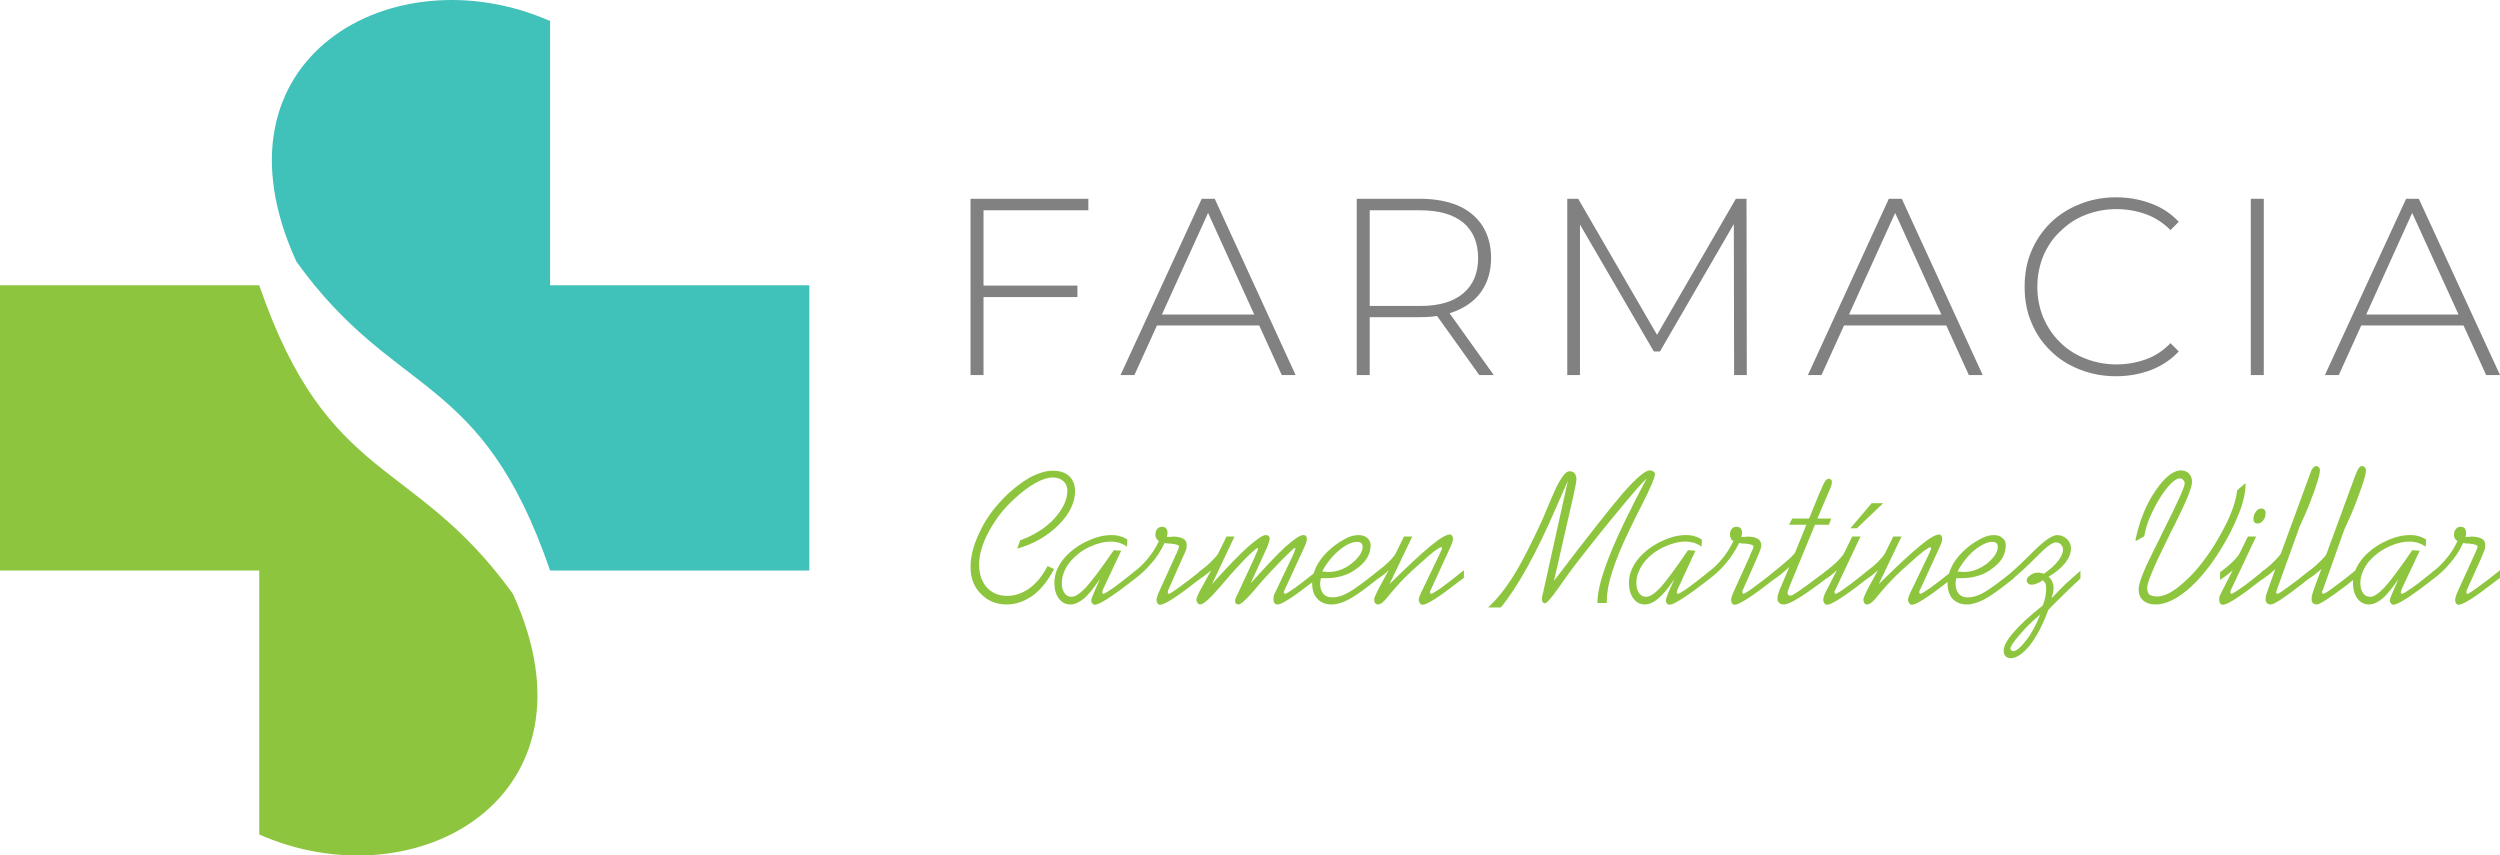
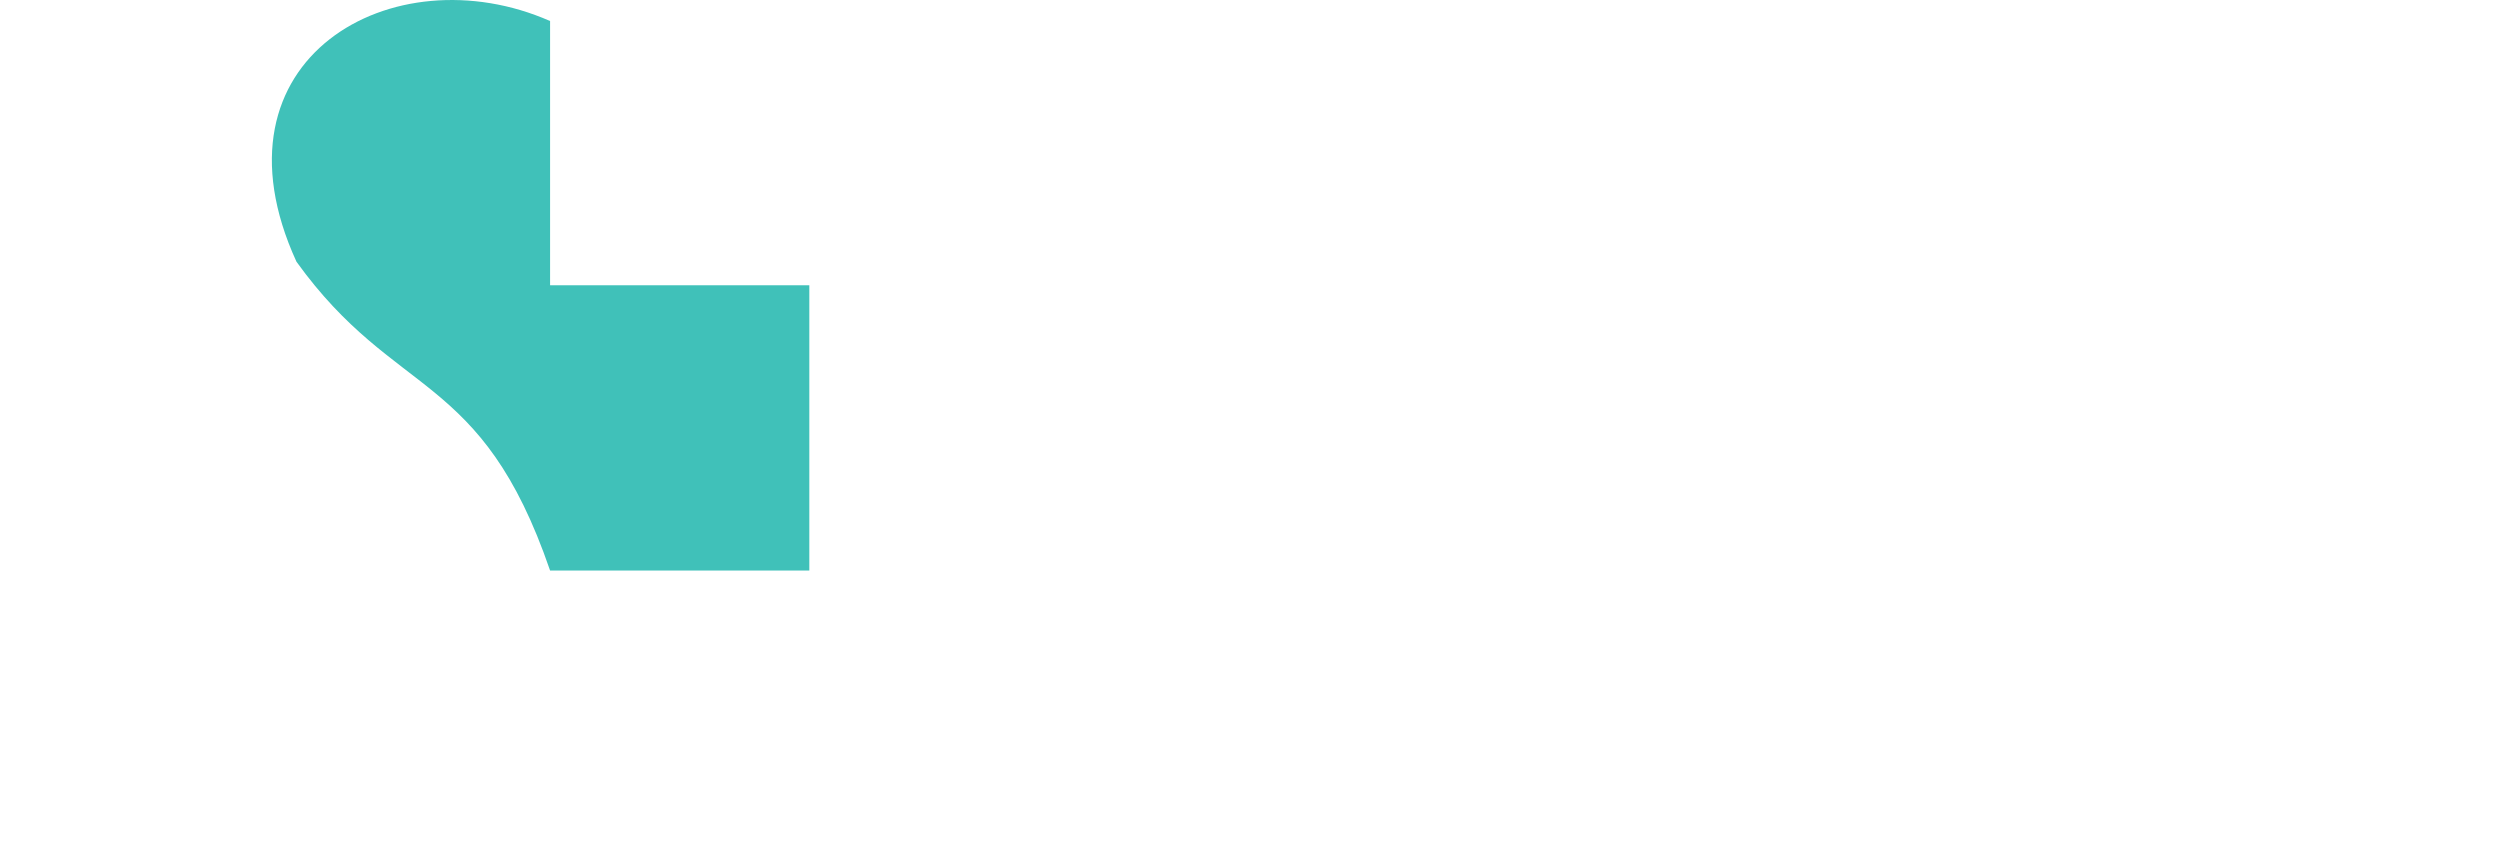
<svg xmlns="http://www.w3.org/2000/svg" version="1.1" id="Capa_1" x="0px" y="0px" width="240.009px" height="82.131px" viewBox="0 0 240.009 82.131" enable-background="new 0 0 240.009 82.131" xml:space="preserve">
  <g>
    <path fill-rule="evenodd" clip-rule="evenodd" fill="#40C1B9" d="M52.81,54.771h24.888V27.389H52.81V2.019   c-15.052-6.633-33.279,3.6-24.35,23.103C37.984,38.359,46.205,35.524,52.81,54.771L52.81,54.771z" />
-     <path fill-rule="evenodd" clip-rule="evenodd" fill="#8DC53E" d="M24.888,27.389H0v27.382h24.888v25.342   c15.052,6.634,33.279-3.6,24.35-23.102C39.713,43.773,31.493,46.608,24.888,27.389L24.888,27.389z" />
-     <path fill="#818181" d="M94.28,27.417h9.156v1.105H94.28V27.417z M94.422,36.006h-1.248V19.083h11.311v1.106H94.422V36.006z    M107.575,36.006l7.795-16.923h1.248l7.767,16.923h-1.332l-7.342-16.157h0.539l-7.342,16.157H107.575z M110.438,31.244l0.397-1.049   h10.148l0.396,1.049H110.438z M130.252,36.006V19.083h6.065c1.418,0,2.637,0.227,3.657,0.652c1.021,0.454,1.814,1.105,2.353,1.956   c0.539,0.851,0.822,1.871,0.822,3.09c0,1.162-0.283,2.183-0.822,3.033c-0.538,0.851-1.332,1.502-2.353,1.956   s-2.239,0.68-3.657,0.68h-5.386l0.567-0.567v6.123H130.252z M142.016,36.006l-4.394-6.151h1.389l4.394,6.151H142.016z M131.5,29.94   l-0.567-0.567h5.386c1.843,0,3.203-0.397,4.167-1.219c0.936-0.794,1.418-1.928,1.418-3.374c0-1.474-0.482-2.608-1.418-3.401   c-0.964-0.794-2.324-1.19-4.167-1.19h-5.386l0.567-0.596V29.94z M150.463,36.006V19.083h1.049l7.852,13.55h-0.566l7.852-13.55   h1.021l0.028,16.923h-1.219l-0.028-15.08h0.34l-7.427,12.813h-0.595l-7.455-12.813h0.368v15.08H150.463z M173.566,36.006   l7.767-16.923h1.247l7.767,16.923h-1.332l-7.342-16.157h0.539l-7.342,16.157H173.566z M176.4,31.244l0.426-1.049h10.119   l0.426,1.049H176.4z M203.131,36.12c-1.248,0-2.41-0.227-3.487-0.652c-1.077-0.425-2.013-1.021-2.777-1.786   c-0.794-0.765-1.418-1.672-1.843-2.721c-0.454-1.049-0.652-2.183-0.652-3.43c0-1.247,0.198-2.381,0.652-3.43   c0.425-1.021,1.049-1.928,1.843-2.721c0.793-0.766,1.729-1.361,2.806-1.786c1.049-0.425,2.211-0.652,3.459-0.652   c1.19,0,2.324,0.199,3.373,0.595c1.021,0.369,1.928,0.964,2.664,1.758l-0.794,0.793c-0.708-0.708-1.502-1.219-2.381-1.531   c-0.879-0.312-1.813-0.482-2.806-0.482c-1.077,0-2.069,0.199-3.005,0.567c-0.936,0.369-1.729,0.907-2.41,1.587   c-0.708,0.652-1.219,1.446-1.615,2.353c-0.368,0.907-0.567,1.899-0.567,2.948c0,1.077,0.199,2.041,0.567,2.948   c0.396,0.907,0.907,1.701,1.615,2.381c0.681,0.68,1.475,1.19,2.41,1.559c0.936,0.369,1.928,0.567,3.005,0.567   c0.992,0,1.927-0.17,2.806-0.482c0.879-0.312,1.673-0.822,2.381-1.559l0.794,0.793c-0.736,0.794-1.644,1.389-2.664,1.786   C205.456,35.921,204.322,36.12,203.131,36.12L203.131,36.12z M216.085,36.006V19.083h1.247v16.923H216.085z M223.2,36.006   l7.796-16.923h1.219l7.795,16.923h-1.332l-7.37-16.157h0.539l-7.313,16.157H223.2z M226.063,31.244l0.397-1.049h10.119l0.425,1.049   H226.063z" />
-     <path fill="#8DC53E" d="M101.197,54.629c-0.567,1.077-1.219,1.928-2.012,2.523c-0.794,0.566-1.644,0.879-2.523,0.879   c-1.021,0-1.843-0.341-2.495-1.021c-0.652-0.652-0.992-1.503-0.992-2.552s0.284-2.154,0.851-3.316   c0.539-1.19,1.304-2.268,2.296-3.288c0.822-0.851,1.672-1.503,2.495-1.984c0.851-0.453,1.587-0.681,2.239-0.681   c0.681,0,1.19,0.171,1.587,0.511c0.369,0.368,0.567,0.851,0.567,1.445c0,1.077-0.51,2.154-1.559,3.231   c-1.049,1.049-2.381,1.843-3.997,2.296l0.283-0.793c1.304-0.482,2.41-1.162,3.26-2.069c0.851-0.936,1.276-1.843,1.276-2.722   c0-0.368-0.142-0.68-0.397-0.907c-0.255-0.227-0.595-0.34-1.021-0.34c-0.454,0-0.992,0.17-1.616,0.51   c-0.624,0.341-1.304,0.851-2.013,1.503c-1.049,0.936-1.871,2.013-2.494,3.175c-0.624,1.162-0.936,2.211-0.936,3.146   s0.255,1.672,0.737,2.211c0.482,0.538,1.134,0.822,1.956,0.822c0.765,0,1.474-0.255,2.154-0.737   c0.652-0.481,1.247-1.19,1.729-2.126L101.197,54.629z M105.902,56.557c-0.028,0.057-0.028,0.113-0.057,0.17   s-0.028,0.085-0.028,0.113s0.028,0.085,0.028,0.114c0.028,0.028,0.057,0.057,0.085,0.057c0.085,0,0.425-0.199,0.992-0.596   c0.539-0.396,1.276-0.964,2.154-1.673v0.737l-0.227,0.17c-2.069,1.616-3.316,2.41-3.742,2.41c-0.085,0-0.17-0.028-0.227-0.114   c-0.085-0.085-0.113-0.17-0.113-0.283c0-0.057,0.028-0.17,0.057-0.283c0.057-0.142,0.114-0.283,0.199-0.482l0.567-1.304   c-0.595,0.879-1.105,1.503-1.531,1.871c-0.454,0.368-0.879,0.567-1.304,0.567c-0.453,0-0.822-0.199-1.105-0.567   c-0.283-0.396-0.425-0.879-0.425-1.502c0-0.454,0.085-0.879,0.255-1.276c0.17-0.396,0.425-0.793,0.765-1.19   c0.596-0.651,1.304-1.162,2.098-1.53c0.822-0.397,1.587-0.596,2.353-0.596c0.312,0,0.595,0.028,0.822,0.113   c0.255,0.057,0.482,0.171,0.709,0.313l-0.028,0.68c-0.255-0.17-0.482-0.283-0.737-0.368c-0.255-0.057-0.51-0.113-0.793-0.113   c-0.652,0-1.333,0.17-2.069,0.51c-0.737,0.341-1.304,0.794-1.757,1.305c-0.312,0.34-0.539,0.708-0.681,1.077   c-0.142,0.368-0.227,0.708-0.227,1.077c0,0.396,0.085,0.736,0.255,0.963c0.17,0.256,0.397,0.369,0.681,0.369   c0.368,0,0.822-0.312,1.389-0.907c0.539-0.596,1.446-1.786,2.665-3.571l0.709,0.057L105.902,56.557z M112.195,56.557   c-0.028,0.057-0.057,0.113-0.057,0.17c-0.028,0.057-0.028,0.085-0.028,0.113s0,0.085,0.028,0.114   c0.028,0.028,0.028,0.057,0.057,0.057c0.114,0,0.425-0.199,0.964-0.596s1.276-0.936,2.183-1.673v0.737l-0.425,0.312   c-1.956,1.531-3.118,2.269-3.543,2.269c-0.085,0-0.17-0.028-0.255-0.143c-0.057-0.085-0.085-0.198-0.085-0.34   c0-0.085,0.028-0.17,0.057-0.283s0.085-0.227,0.142-0.397l1.531-3.373c0.028-0.113,0.114-0.255,0.199-0.425   c0.142-0.34,0.227-0.539,0.227-0.624c0-0.142-0.255-0.227-0.765-0.283c-0.255,0-0.454-0.028-0.624-0.057   c-0.34,0.737-0.766,1.389-1.276,1.956c-0.51,0.595-1.077,1.134-1.729,1.587v-0.736c0.51-0.341,0.964-0.794,1.389-1.305   c0.425-0.51,0.794-1.077,1.078-1.7c-0.114-0.057-0.199-0.142-0.255-0.255c-0.057-0.086-0.085-0.199-0.085-0.341   c0-0.227,0.057-0.425,0.17-0.566c0.142-0.142,0.284-0.199,0.454-0.199s0.284,0.029,0.397,0.143   c0.085,0.113,0.142,0.255,0.142,0.396c0,0.085,0,0.17-0.028,0.227c0,0.057-0.028,0.142-0.028,0.198c0.142,0,0.284,0,0.454,0   c0.028,0,0.057-0.028,0.085-0.028c0.482,0,0.851,0.085,1.049,0.228c0.227,0.113,0.312,0.34,0.312,0.623   c0,0.113-0.029,0.255-0.057,0.397c-0.057,0.17-0.198,0.481-0.396,0.906L112.195,56.557z M126.51,54.743v0.737l-0.425,0.34   c-1.899,1.475-3.033,2.212-3.401,2.212c-0.143,0-0.256-0.058-0.341-0.143c-0.057-0.085-0.085-0.198-0.085-0.396   c0-0.085,0-0.17,0.028-0.283s0.057-0.198,0.113-0.284l1.786-3.741c0.057-0.142,0.085-0.227,0.113-0.312s0.057-0.171,0.057-0.228   c0-0.028,0-0.028,0-0.028c-0.028-0.028-0.028-0.028-0.028-0.028c-0.057,0-0.283,0.199-0.709,0.624   c-0.453,0.425-0.935,0.936-1.502,1.53c-0.51,0.539-1.077,1.163-1.729,1.956c-0.765,0.879-1.275,1.333-1.474,1.333   c-0.113,0-0.17-0.028-0.255-0.086c-0.057-0.057-0.085-0.142-0.085-0.227c0-0.142,0.057-0.312,0.17-0.566   c0.028-0.028,0.057-0.057,0.057-0.085l1.644-3.544c0.086-0.227,0.171-0.425,0.256-0.595c0.057-0.142,0.085-0.228,0.085-0.284   c0,0,0,0-0.028-0.028c0,0,0,0-0.028,0c-0.057,0-0.284,0.171-0.624,0.482s-0.765,0.737-1.275,1.304   c-0.454,0.482-0.992,1.105-1.644,1.871c-0.992,1.162-1.644,1.758-1.956,1.758c-0.113,0-0.198-0.058-0.255-0.143   c-0.085-0.085-0.114-0.198-0.114-0.34c0-0.17,0.227-0.681,0.709-1.502c0.283-0.539,0.539-0.964,0.708-1.305   c-0.227,0.199-0.454,0.397-0.652,0.539c-0.199,0.142-0.397,0.283-0.567,0.396v-0.736c0.454-0.341,0.878-0.681,1.219-1.021   c0.369-0.369,0.595-0.624,0.68-0.794l0.794-1.616h0.765l-2.154,4.564c1.333-1.503,2.466-2.665,3.345-3.487   c0.908-0.793,1.502-1.219,1.814-1.219c0.114,0,0.199,0.028,0.256,0.085c0.085,0.057,0.113,0.142,0.113,0.256   c0,0.085-0.028,0.17-0.057,0.312c-0.028,0.113-0.113,0.283-0.17,0.481l-1.588,3.487c1.332-1.475,2.409-2.637,3.26-3.431   c0.879-0.793,1.475-1.19,1.786-1.19c0.113,0,0.198,0.028,0.255,0.085c0.057,0.085,0.085,0.142,0.085,0.256   c0,0.085,0,0.198-0.057,0.34c-0.028,0.113-0.085,0.283-0.17,0.453l-1.871,4.054c-0.028,0.085-0.057,0.142-0.085,0.198   c0,0.028-0.028,0.057-0.028,0.085s0.028,0.085,0.028,0.114c0.028,0.028,0.057,0.057,0.085,0.057c0.113,0,0.426-0.199,0.992-0.596   C124.895,56.019,125.631,55.452,126.51,54.743L126.51,54.743z M132.378,54.743v0.737c-1.333,1.077-2.296,1.758-2.892,2.069   s-1.134,0.482-1.645,0.482c-0.595,0-1.049-0.199-1.36-0.539c-0.34-0.34-0.51-0.851-0.51-1.502c0-0.511,0.142-1.021,0.368-1.531   c0.255-0.51,0.596-0.992,1.049-1.445c0.539-0.511,1.049-0.907,1.587-1.19c0.511-0.313,0.992-0.454,1.446-0.454   c0.34,0,0.651,0.085,0.851,0.284c0.198,0.17,0.312,0.396,0.312,0.708c0,0.822-0.425,1.56-1.275,2.183   c-0.822,0.652-1.843,0.964-3.005,0.964c-0.142,0-0.227,0-0.312,0c-0.057,0-0.113,0-0.171,0c-0.028,0.085-0.057,0.17-0.057,0.255   s-0.028,0.171-0.028,0.256c0,0.425,0.113,0.765,0.313,0.992c0.198,0.227,0.481,0.34,0.879,0.34c0.453,0,0.963-0.142,1.502-0.454   C129.997,56.585,130.989,55.876,132.378,54.743L132.378,54.743z M126.936,54.857c0.085,0.028,0.198,0.028,0.283,0.028   s0.198,0.028,0.283,0.028c0.822,0,1.588-0.284,2.268-0.822c0.681-0.567,1.049-1.077,1.049-1.616c0-0.142-0.057-0.255-0.142-0.34   c-0.113-0.085-0.255-0.113-0.396-0.113c-0.482,0-1.049,0.255-1.701,0.794C127.899,53.382,127.361,54.063,126.936,54.857   L126.936,54.857z M132.123,55.678v-0.736c0.454-0.341,0.879-0.681,1.22-1.021c0.368-0.369,0.566-0.624,0.651-0.794l0.794-1.616   h0.794l-2.183,4.564c1.729-1.701,3.033-2.92,3.939-3.657c0.879-0.736,1.503-1.105,1.871-1.105c0.085,0,0.142,0.057,0.198,0.113   c0.057,0.085,0.085,0.198,0.085,0.341c0,0.085-0.028,0.17-0.057,0.283c-0.028,0.085-0.085,0.227-0.17,0.425l-1.871,4.082   c-0.028,0.085-0.085,0.142-0.085,0.198c-0.028,0.028-0.028,0.057-0.028,0.085s0.028,0.085,0.028,0.114   c0.028,0.028,0.057,0.057,0.085,0.057c0.086,0,0.426-0.199,0.992-0.596c0.539-0.396,1.276-0.964,2.154-1.673v0.737l-0.425,0.312   c-1.956,1.531-3.118,2.269-3.543,2.269c-0.085,0-0.171-0.028-0.256-0.143c-0.057-0.085-0.113-0.227-0.113-0.368   c0-0.057,0.028-0.17,0.057-0.255c0.057-0.113,0.113-0.255,0.171-0.397l1.785-3.713c0.085-0.198,0.142-0.34,0.17-0.396   s0.057-0.086,0.057-0.114c0-0.057-0.028-0.085-0.028-0.113c-0.028-0.028-0.028-0.028-0.057-0.028c-0.085,0-0.312,0.142-0.68,0.397   c-0.369,0.283-0.766,0.651-1.247,1.077c-0.567,0.481-1.106,0.992-1.616,1.502c-0.51,0.511-0.936,1.021-1.332,1.475   c-0.057,0.085-0.142,0.17-0.255,0.312c-0.369,0.481-0.681,0.737-0.936,0.737c-0.113,0-0.199-0.058-0.284-0.143   c-0.057-0.085-0.085-0.198-0.085-0.34c0-0.17,0.256-0.737,0.794-1.701c0.255-0.453,0.453-0.821,0.596-1.105   c-0.199,0.199-0.426,0.397-0.624,0.539S132.293,55.565,132.123,55.678L132.123,55.678z M142.867,58.315   c0.85-0.794,1.672-1.814,2.466-3.09s1.701-3.062,2.778-5.414c0.227-0.511,0.481-1.19,0.85-2.013   c0.709-1.701,1.276-2.552,1.701-2.552c0.227,0,0.396,0.058,0.51,0.199c0.114,0.142,0.171,0.34,0.171,0.595   c-0.028,0.142-0.028,0.341-0.085,0.567c-0.058,0.255-0.114,0.566-0.199,0.964l-1.87,8.191c3.231-4.252,5.471-7.086,6.689-8.504   c1.247-1.389,2.069-2.098,2.494-2.098c0.142,0,0.255,0.028,0.369,0.113c0.085,0.058,0.142,0.143,0.142,0.256   c0,0.283-0.397,1.247-1.19,2.806c-0.539,1.049-0.964,1.899-1.276,2.58c-0.736,1.502-1.275,2.806-1.615,3.911   c-0.368,1.106-0.539,2.041-0.539,2.807v0.255h-0.907c0-1.105,0.397-2.607,1.163-4.535c0.765-1.928,1.955-4.394,3.571-7.427   c-0.567,0.539-1.417,1.531-2.607,2.977c-1.191,1.417-2.665,3.26-4.395,5.499c-0.425,0.567-0.936,1.275-1.53,2.126   c-0.652,0.936-1.077,1.389-1.247,1.389c-0.085,0-0.142-0.028-0.198-0.113c-0.058-0.085-0.086-0.17-0.086-0.283   s0.028-0.368,0.143-0.737c0.028-0.17,0.057-0.312,0.085-0.396l2.268-10.233c-0.255,0.567-0.624,1.418-1.134,2.58   c-1.899,4.394-3.657,7.568-5.301,9.581H142.867z M161.065,56.557c-0.028,0.057-0.028,0.113-0.057,0.17s-0.028,0.085-0.028,0.113   s0,0.085,0.028,0.114c0.028,0.028,0.057,0.057,0.085,0.057c0.085,0,0.425-0.199,0.992-0.596c0.538-0.396,1.275-0.964,2.154-1.673   v0.737l-0.227,0.17c-2.069,1.616-3.317,2.41-3.742,2.41c-0.085,0-0.17-0.028-0.227-0.114c-0.085-0.085-0.113-0.17-0.113-0.283   c0-0.057,0.028-0.17,0.057-0.283c0.057-0.142,0.113-0.283,0.17-0.482l0.595-1.304c-0.595,0.879-1.105,1.503-1.559,1.871   c-0.425,0.368-0.879,0.567-1.304,0.567c-0.454,0-0.794-0.199-1.077-0.567c-0.283-0.396-0.426-0.879-0.426-1.502   c0-0.454,0.085-0.879,0.256-1.276c0.17-0.396,0.425-0.793,0.765-1.19c0.596-0.651,1.305-1.162,2.098-1.53   c0.822-0.397,1.588-0.596,2.354-0.596c0.312,0,0.595,0.028,0.821,0.113c0.256,0.057,0.482,0.171,0.709,0.313l-0.028,0.68   c-0.255-0.17-0.481-0.283-0.737-0.368c-0.255-0.057-0.51-0.113-0.793-0.113c-0.652,0-1.333,0.17-2.069,0.51   c-0.737,0.341-1.333,0.794-1.786,1.305c-0.283,0.34-0.511,0.708-0.652,1.077c-0.17,0.368-0.227,0.708-0.227,1.077   c0,0.396,0.085,0.736,0.255,0.963c0.17,0.256,0.397,0.369,0.681,0.369c0.368,0,0.822-0.312,1.389-0.907   c0.539-0.596,1.418-1.786,2.637-3.571l0.708,0.057L161.065,56.557z M167.358,56.557c-0.028,0.057-0.057,0.113-0.085,0.17   c0,0.057,0,0.085,0,0.113s0,0.085,0.028,0.114c0,0.028,0.028,0.057,0.057,0.057c0.113,0,0.425-0.199,0.964-0.596   c0.538-0.396,1.275-0.936,2.154-1.673v0.737l-0.397,0.312c-1.956,1.531-3.146,2.269-3.543,2.269c-0.113,0-0.17-0.028-0.255-0.143   c-0.057-0.085-0.085-0.198-0.085-0.34c0-0.085,0-0.17,0.057-0.283c0.028-0.113,0.085-0.227,0.142-0.397l1.53-3.373   c0.028-0.113,0.113-0.255,0.17-0.425c0.171-0.34,0.256-0.539,0.256-0.624c0-0.142-0.256-0.227-0.766-0.283   c-0.255,0-0.453-0.028-0.624-0.057c-0.368,0.737-0.793,1.389-1.275,1.956c-0.51,0.595-1.077,1.134-1.729,1.587v-0.736   c0.51-0.341,0.963-0.794,1.389-1.305c0.425-0.51,0.766-1.077,1.077-1.7c-0.142-0.057-0.227-0.142-0.255-0.255   c-0.057-0.086-0.085-0.199-0.085-0.341c0-0.227,0.057-0.425,0.17-0.566s0.283-0.199,0.453-0.199s0.283,0.029,0.396,0.143   c0.086,0.113,0.143,0.255,0.143,0.396c0,0.085,0,0.17-0.028,0.227c0,0.057-0.028,0.142-0.057,0.198c0.17,0,0.312,0,0.453,0   c0.057,0,0.085-0.028,0.085-0.028c0.511,0,0.851,0.085,1.077,0.228c0.198,0.113,0.312,0.34,0.312,0.623   c0,0.113-0.028,0.255-0.085,0.397c-0.057,0.17-0.17,0.481-0.368,0.906L167.358,56.557z M171.014,56.246l0.766-1.814   c-0.312,0.283-0.596,0.539-0.851,0.737s-0.481,0.368-0.709,0.51v-0.736c0.567-0.426,1.049-0.851,1.475-1.22   c0.425-0.368,0.623-0.623,0.651-0.708l1.077-2.637h-1.672l0.312-0.595h1.616l1.049-2.58c0.028-0.028,0.057-0.085,0.085-0.17   c0.283-0.709,0.51-1.077,0.736-1.077c0.086,0,0.171,0.028,0.228,0.085c0.085,0.057,0.085,0.113,0.085,0.198s0,0.228-0.057,0.397   s-0.142,0.368-0.256,0.623l-1.077,2.523h1.333l-0.227,0.595h-1.333l-2.353,5.698c0,0.057-0.028,0.113-0.085,0.227   c-0.113,0.283-0.198,0.481-0.198,0.595c0,0.086,0.028,0.171,0.085,0.228c0.028,0.028,0.113,0.057,0.227,0.057   c0.17,0,1.049-0.596,2.579-1.758c0.397-0.283,0.709-0.51,0.936-0.681v0.737h-0.028c-2.211,1.701-3.6,2.552-4.139,2.552   c-0.227,0-0.368-0.058-0.481-0.171c-0.113-0.085-0.142-0.255-0.142-0.453c0-0.17,0.085-0.482,0.227-0.851   C170.929,56.416,170.986,56.302,171.014,56.246L171.014,56.246z M176.23,56.557c-0.028,0.057-0.057,0.113-0.085,0.17   s-0.028,0.085-0.028,0.113s0,0.085,0.028,0.114c0.028,0.028,0.057,0.057,0.085,0.057c0.085,0,0.426-0.199,0.964-0.596   c0.567-0.396,1.275-0.964,2.154-1.673v0.737l-0.396,0.312c-1.956,1.531-3.146,2.269-3.544,2.269c-0.113,0-0.198-0.028-0.255-0.143   c-0.085-0.085-0.113-0.227-0.113-0.368c0-0.085,0.028-0.17,0.057-0.283s0.085-0.227,0.142-0.369l1.105-2.154   c-0.227,0.199-0.425,0.397-0.623,0.539c-0.228,0.142-0.397,0.283-0.596,0.396v-0.736c0.482-0.341,0.879-0.681,1.247-1.021   c0.341-0.369,0.567-0.624,0.652-0.794l0.794-1.616h0.793L176.23,56.557z M178.271,50.718h-0.624l2.041-2.41h1.105L178.271,50.718z    M179.093,55.678v-0.736c0.453-0.341,0.879-0.681,1.219-1.021c0.34-0.369,0.567-0.624,0.652-0.794l0.793-1.616h0.794l-2.183,4.564   c1.729-1.701,3.033-2.92,3.94-3.657c0.879-0.736,1.502-1.105,1.871-1.105c0.085,0,0.142,0.057,0.198,0.113   c0.057,0.085,0.085,0.198,0.085,0.341c0,0.085-0.028,0.17-0.057,0.283c-0.028,0.085-0.085,0.227-0.17,0.425l-1.871,4.082   c-0.057,0.085-0.085,0.142-0.085,0.198c-0.028,0.028-0.028,0.057-0.028,0.085s0,0.085,0.028,0.114   c0.028,0.028,0.057,0.057,0.085,0.057c0.085,0,0.425-0.199,0.992-0.596c0.538-0.396,1.275-0.964,2.154-1.673v0.737l-0.426,0.312   c-1.955,1.531-3.118,2.269-3.543,2.269c-0.085,0-0.17-0.028-0.255-0.143c-0.057-0.085-0.113-0.227-0.113-0.368   c0-0.057,0.028-0.17,0.057-0.255c0.057-0.113,0.113-0.255,0.17-0.397l1.786-3.713c0.085-0.198,0.142-0.34,0.17-0.396   s0.028-0.086,0.028-0.114c0-0.057,0-0.085,0-0.113c-0.028-0.028-0.028-0.028-0.057-0.028c-0.085,0-0.313,0.142-0.681,0.397   c-0.368,0.283-0.766,0.651-1.247,1.077c-0.567,0.481-1.105,0.992-1.616,1.502c-0.51,0.511-0.964,1.021-1.332,1.475   c-0.057,0.085-0.142,0.17-0.255,0.312c-0.368,0.481-0.709,0.737-0.964,0.737c-0.085,0-0.198-0.058-0.255-0.143   s-0.085-0.198-0.085-0.34c0-0.17,0.255-0.737,0.793-1.701c0.256-0.453,0.454-0.821,0.596-1.105   c-0.227,0.199-0.425,0.397-0.624,0.539C179.461,55.423,179.263,55.565,179.093,55.678L179.093,55.678z M193.379,54.743v0.737   c-1.332,1.077-2.296,1.758-2.891,2.069c-0.596,0.312-1.163,0.482-1.673,0.482c-0.567,0-1.021-0.199-1.36-0.539   c-0.313-0.34-0.482-0.851-0.482-1.502c0-0.511,0.113-1.021,0.369-1.531c0.227-0.51,0.595-0.992,1.049-1.445   c0.51-0.511,1.049-0.907,1.587-1.19c0.511-0.313,0.992-0.454,1.417-0.454c0.369,0,0.652,0.085,0.851,0.284   c0.227,0.17,0.313,0.396,0.313,0.708c0,0.822-0.397,1.56-1.248,2.183c-0.821,0.652-1.842,0.964-3.033,0.964   c-0.113,0-0.227,0-0.283,0s-0.113,0-0.17,0c-0.028,0.085-0.057,0.17-0.057,0.255c-0.028,0.085-0.028,0.171-0.028,0.256   c0,0.425,0.113,0.765,0.312,0.992c0.198,0.227,0.482,0.34,0.879,0.34c0.454,0,0.936-0.142,1.503-0.454   C190.999,56.585,191.962,55.876,193.379,54.743L193.379,54.743z M187.937,54.857c0.085,0.028,0.17,0.028,0.283,0.028   c0.086,0,0.171,0.028,0.284,0.028c0.821,0,1.559-0.284,2.268-0.822c0.68-0.567,1.021-1.077,1.021-1.616   c0-0.142-0.028-0.255-0.142-0.34c-0.085-0.085-0.228-0.113-0.397-0.113c-0.453,0-1.021,0.255-1.7,0.794   C188.901,53.382,188.363,54.063,187.937,54.857L187.937,54.857z M199.729,54.799v0.737c-0.623,0.567-1.53,1.446-2.721,2.637   l-0.369,0.396c-0.51,1.389-1.105,2.522-1.757,3.373c-0.681,0.822-1.275,1.247-1.843,1.247c-0.198,0-0.368-0.057-0.51-0.198   c-0.114-0.113-0.171-0.312-0.171-0.538c0-0.426,0.313-1.021,0.964-1.758c0.652-0.766,1.588-1.615,2.778-2.551   c0.113-0.256,0.198-0.539,0.255-0.822s0.085-0.539,0.085-0.822c0-0.17-0.028-0.312-0.057-0.453   c-0.057-0.113-0.142-0.228-0.255-0.341c-0.227,0.142-0.396,0.256-0.596,0.313c-0.17,0.085-0.34,0.113-0.481,0.113   s-0.227-0.028-0.34-0.113c-0.086-0.085-0.143-0.171-0.143-0.284c0-0.17,0.114-0.34,0.341-0.51s0.481-0.255,0.765-0.255   c0.058,0,0.114,0,0.199,0.028c0.057,0,0.17,0.028,0.34,0.085c0.596-0.397,1.049-0.822,1.36-1.219   c0.313-0.397,0.482-0.766,0.482-1.134c0-0.199-0.085-0.341-0.227-0.482c-0.114-0.113-0.284-0.17-0.482-0.17   c-0.34,0-0.936,0.453-1.843,1.389c-0.907,0.907-1.7,1.645-2.409,2.211v-0.736c0.539-0.454,1.219-1.105,2.013-1.899   c1.105-1.105,1.899-1.673,2.381-1.673c0.369,0,0.681,0.142,0.936,0.369c0.255,0.255,0.396,0.538,0.396,0.906   c0,0.482-0.198,0.936-0.566,1.418c-0.396,0.481-0.907,0.907-1.588,1.304c0.171,0.142,0.284,0.283,0.341,0.453   c0.085,0.171,0.142,0.369,0.142,0.596c0,0.17-0.028,0.34-0.057,0.51c-0.028,0.171-0.085,0.341-0.142,0.511   c0.425-0.453,0.85-0.879,1.304-1.332C198.737,55.678,199.219,55.225,199.729,54.799L199.729,54.799z M195.875,58.995   c-0.794,0.652-1.475,1.333-2.013,1.984c-0.567,0.652-0.851,1.077-0.851,1.276c0,0.085,0.028,0.142,0.085,0.17   c0.028,0.057,0.113,0.085,0.17,0.085c0.313,0,0.709-0.341,1.247-1.021C195.024,60.837,195.477,59.987,195.875,58.995   L195.875,58.995z M205.852,51.483l-0.737,0.426l-0.113-0.028c0.397-1.871,1.021-3.459,1.928-4.763   c0.879-1.304,1.701-1.956,2.466-1.956c0.313,0,0.567,0.113,0.766,0.313c0.17,0.198,0.283,0.453,0.283,0.793   c0,0.511-0.538,1.843-1.615,3.997c-0.283,0.539-0.482,0.936-0.624,1.247l-0.198,0.397c-1.247,2.522-1.871,4.025-1.871,4.507   c0,0.312,0.057,0.51,0.199,0.652c0.17,0.113,0.396,0.198,0.736,0.198c0.709,0,1.56-0.426,2.523-1.304   c0.992-0.851,1.955-2.013,2.919-3.516c0.624-1.021,1.162-1.984,1.56-2.92c0.396-0.935,0.623-1.757,0.709-2.466l0.793-0.68v0.142   c0,0.736-0.198,1.672-0.623,2.749c-0.426,1.077-0.992,2.239-1.729,3.43c-1.049,1.701-2.126,3.005-3.231,3.94   c-1.105,0.907-2.098,1.39-3.033,1.39c-0.538,0-0.936-0.143-1.219-0.397s-0.425-0.595-0.425-1.077c0-0.566,0.481-1.814,1.445-3.713   c0.255-0.511,0.453-0.907,0.595-1.19l0.256-0.539c1.417-2.807,2.126-4.365,2.126-4.705c0-0.143-0.057-0.228-0.142-0.341   c-0.085-0.085-0.199-0.142-0.313-0.142c-0.255,0-0.538,0.17-0.85,0.482c-0.341,0.34-0.681,0.765-1.049,1.36   c-0.426,0.68-0.737,1.304-0.992,1.899C206.135,50.264,205.965,50.888,205.852,51.483L205.852,51.483z M214.214,56.557   c-0.028,0.057-0.057,0.113-0.057,0.17c-0.028,0.057-0.057,0.085-0.057,0.113s0.028,0.085,0.057,0.114   c0.028,0.028,0.028,0.057,0.057,0.057c0.113,0,0.425-0.199,0.992-0.596c0.566-0.396,1.275-0.964,2.154-1.673v0.737l-0.425,0.312   c-1.928,1.531-3.118,2.269-3.516,2.269c-0.113,0-0.198-0.028-0.283-0.143c-0.057-0.085-0.085-0.227-0.085-0.368   c0-0.085,0-0.17,0.028-0.283c0.057-0.113,0.085-0.227,0.17-0.369l1.105-2.154c-0.227,0.199-0.453,0.397-0.652,0.539   c-0.198,0.142-0.396,0.283-0.566,0.396v-0.736c0.453-0.341,0.879-0.681,1.219-1.021c0.368-0.369,0.567-0.624,0.652-0.794   l0.793-1.616h0.794L214.214,56.557z M216.737,50.264c-0.113,0-0.227-0.057-0.312-0.113c-0.057-0.085-0.085-0.198-0.085-0.312   c0-0.255,0.057-0.482,0.227-0.709c0.142-0.227,0.341-0.312,0.511-0.312c0.142,0,0.227,0.028,0.312,0.113s0.113,0.17,0.113,0.312   c0,0.283-0.057,0.511-0.227,0.709C217.134,50.151,216.964,50.264,216.737,50.264L216.737,50.264z" />
-     <path fill="#8DC53E" d="M221.754,54.743v0.737c-0.198,0.142-0.453,0.34-0.794,0.624c-1.644,1.275-2.636,1.928-2.947,1.928   c-0.171,0-0.313-0.058-0.397-0.143c-0.057-0.085-0.113-0.198-0.113-0.368c0-0.113,0.028-0.255,0.057-0.425   c0.057-0.171,0.142-0.426,0.283-0.794l0.596-1.673c-0.198,0.198-0.425,0.369-0.652,0.567c-0.227,0.17-0.453,0.312-0.708,0.481   v-0.736c0.481-0.341,0.907-0.709,1.275-1.077c0.368-0.369,0.566-0.596,0.623-0.737l2.693-7.342   c0.142-0.425,0.255-0.709,0.368-0.851c0.113-0.113,0.228-0.198,0.341-0.198c0.085,0,0.17,0.057,0.255,0.142   c0.057,0.057,0.085,0.17,0.085,0.283c0,0.171-0.057,0.482-0.198,0.936c-0.142,0.482-0.312,1.021-0.567,1.645   c-0.227,0.651-0.51,1.332-0.821,2.013c-0.313,0.68-0.482,1.049-0.482,1.134l-2.041,5.669c-0.028,0.085-0.057,0.142-0.057,0.198   c-0.028,0.057-0.028,0.085-0.028,0.085c0,0.057,0,0.085,0.028,0.114c0.028,0.028,0.057,0.057,0.085,0.057   c0.085,0,0.397-0.199,0.936-0.596C220.139,56.019,220.847,55.48,221.754,54.743L221.754,54.743z M226.148,54.743v0.737   c-0.17,0.142-0.425,0.34-0.765,0.624c-1.673,1.275-2.665,1.928-2.977,1.928c-0.17,0-0.284-0.058-0.369-0.143   s-0.113-0.198-0.113-0.368c0-0.113,0-0.255,0.057-0.425c0.028-0.171,0.142-0.426,0.256-0.794l0.623-1.673   c-0.227,0.198-0.453,0.369-0.68,0.567c-0.228,0.17-0.454,0.312-0.681,0.481v-0.736c0.481-0.341,0.907-0.709,1.275-1.077   c0.368-0.369,0.567-0.596,0.596-0.737l2.692-7.342c0.17-0.425,0.283-0.709,0.397-0.851c0.085-0.113,0.198-0.198,0.34-0.198   c0.085,0,0.17,0.057,0.227,0.142c0.085,0.057,0.113,0.17,0.113,0.283c0,0.171-0.057,0.482-0.198,0.936   c-0.142,0.482-0.34,1.021-0.567,1.645c-0.255,0.651-0.51,1.332-0.821,2.013c-0.313,0.68-0.482,1.049-0.511,1.134l-2.013,5.669   c-0.028,0.085-0.057,0.142-0.085,0.198c0,0.057-0.028,0.085-0.028,0.085c0,0.057,0.028,0.085,0.057,0.114   c0.028,0.028,0.028,0.057,0.057,0.057c0.113,0,0.426-0.199,0.964-0.596C224.533,56.019,225.269,55.48,226.148,54.743   L226.148,54.743z M230.57,56.557c0,0.057-0.028,0.113-0.057,0.17c0,0.057-0.028,0.085-0.028,0.113s0.028,0.085,0.028,0.114   c0.028,0.028,0.057,0.057,0.085,0.057c0.114,0,0.426-0.199,0.992-0.596c0.567-0.396,1.276-0.964,2.154-1.673v0.737l-0.227,0.17   c-2.069,1.616-3.316,2.41-3.741,2.41c-0.085,0-0.142-0.028-0.228-0.114c-0.057-0.085-0.113-0.17-0.113-0.283   c0-0.057,0.028-0.17,0.057-0.283c0.057-0.142,0.114-0.283,0.199-0.482l0.566-1.304c-0.595,0.879-1.105,1.503-1.53,1.871   c-0.454,0.368-0.879,0.567-1.305,0.567c-0.453,0-0.821-0.199-1.105-0.567c-0.283-0.396-0.425-0.879-0.425-1.502   c0-0.454,0.085-0.879,0.255-1.276c0.17-0.396,0.426-0.793,0.766-1.19c0.596-0.651,1.304-1.162,2.098-1.53   c0.822-0.397,1.616-0.596,2.353-0.596c0.312,0,0.596,0.028,0.851,0.113c0.227,0.057,0.453,0.171,0.709,0.313l-0.057,0.68   c-0.256-0.17-0.482-0.283-0.737-0.368c-0.227-0.057-0.511-0.113-0.766-0.113c-0.68,0-1.36,0.17-2.098,0.51   c-0.708,0.341-1.304,0.794-1.757,1.305c-0.313,0.34-0.511,0.708-0.681,1.077c-0.142,0.368-0.227,0.708-0.227,1.077   c0,0.396,0.085,0.736,0.255,0.963c0.17,0.256,0.396,0.369,0.709,0.369c0.34,0,0.793-0.312,1.36-0.907   c0.538-0.596,1.445-1.786,2.664-3.571l0.709,0.057L230.57,56.557z M236.863,56.557c-0.028,0.057-0.057,0.113-0.057,0.17   c-0.028,0.057-0.028,0.085-0.028,0.113s0,0.085,0.028,0.114c0.028,0.028,0.028,0.057,0.085,0.057c0.085,0,0.397-0.199,0.936-0.596   c0.567-0.396,1.275-0.936,2.183-1.673v0.737l-0.425,0.312c-1.956,1.531-3.118,2.269-3.543,2.269c-0.085,0-0.171-0.028-0.256-0.143   c-0.057-0.085-0.085-0.198-0.085-0.34c0-0.085,0.028-0.17,0.057-0.283s0.085-0.227,0.142-0.397l1.531-3.373   c0.057-0.113,0.113-0.255,0.198-0.425c0.142-0.34,0.227-0.539,0.227-0.624c0-0.142-0.255-0.227-0.765-0.283   c-0.256,0-0.454-0.028-0.624-0.057c-0.34,0.737-0.766,1.389-1.275,1.956c-0.482,0.595-1.077,1.134-1.729,1.587v-0.736   c0.511-0.341,0.964-0.794,1.389-1.305c0.426-0.51,0.794-1.077,1.078-1.7c-0.114-0.057-0.199-0.142-0.256-0.255   c-0.057-0.086-0.085-0.199-0.085-0.341c0-0.227,0.057-0.425,0.198-0.566c0.113-0.142,0.256-0.199,0.426-0.199   s0.283,0.029,0.396,0.143c0.085,0.113,0.142,0.255,0.142,0.396c0,0.085,0,0.17,0,0.227c-0.028,0.057-0.028,0.142-0.057,0.198   c0.142,0,0.283,0,0.454,0c0.028,0,0.057-0.028,0.085-0.028c0.481,0,0.851,0.085,1.049,0.228c0.227,0.113,0.312,0.34,0.312,0.623   c0,0.113-0.028,0.255-0.057,0.397c-0.057,0.17-0.198,0.481-0.368,0.906L236.863,56.557z" />
  </g>
</svg>